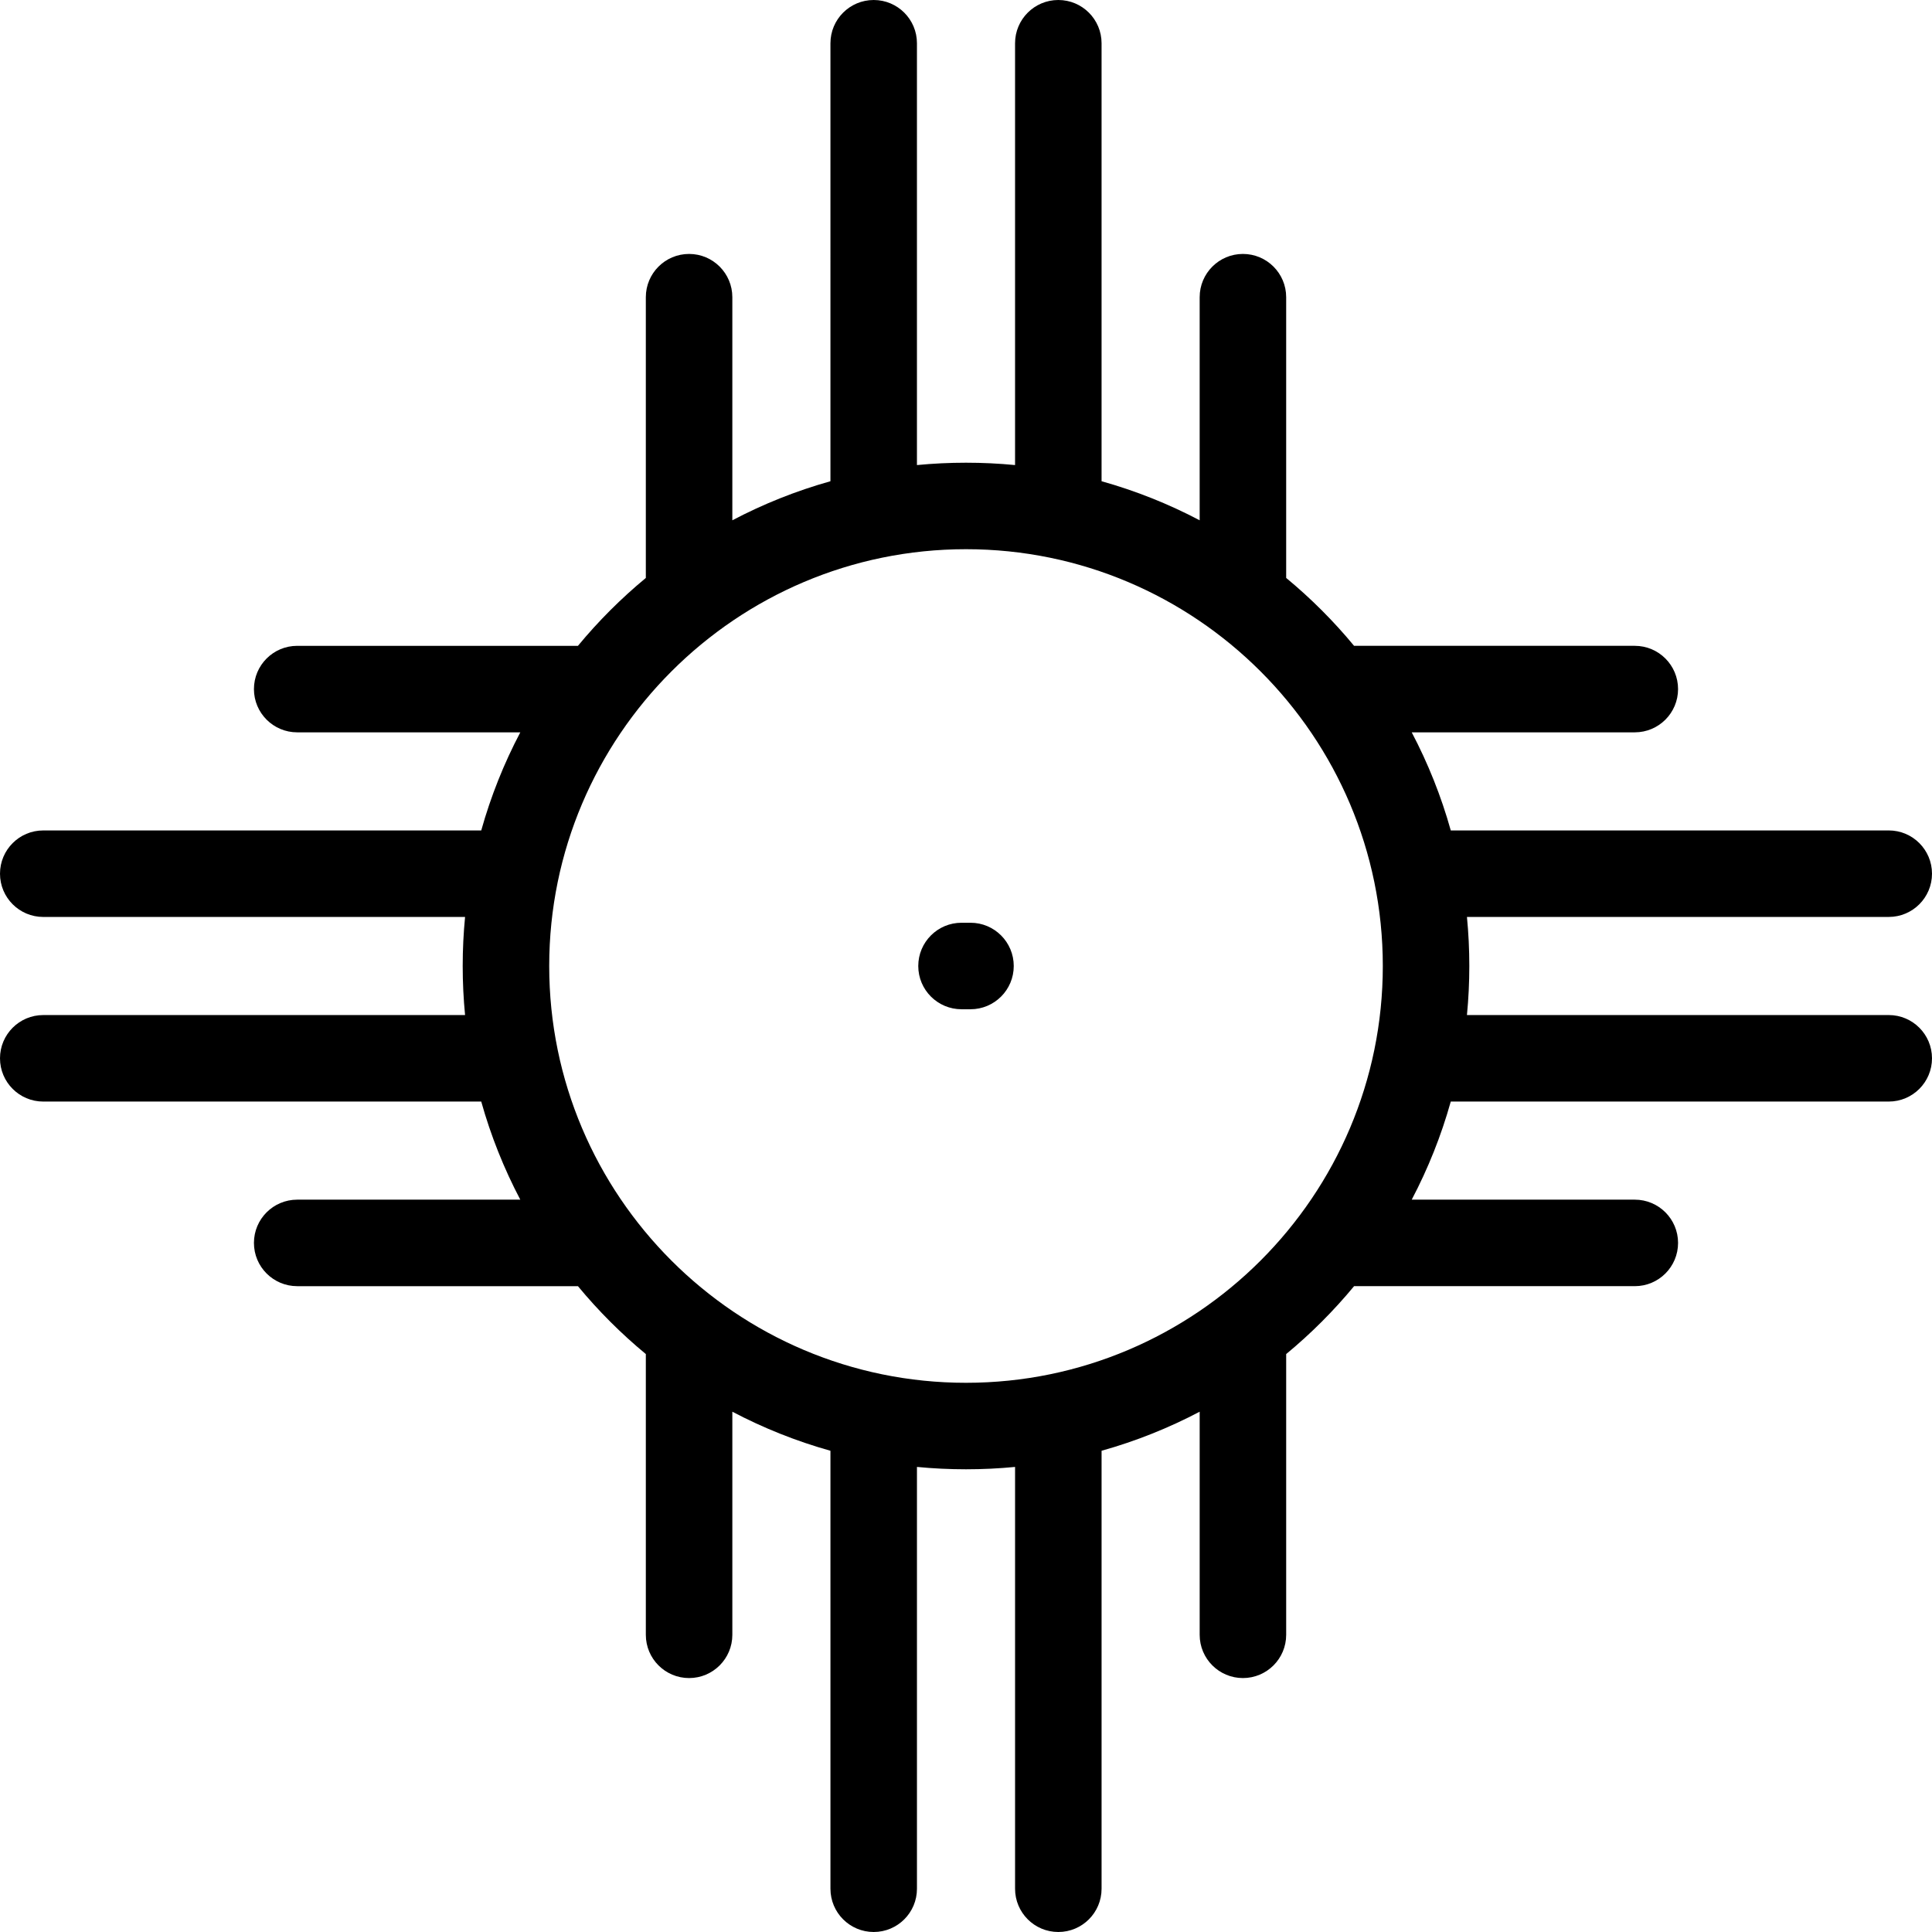
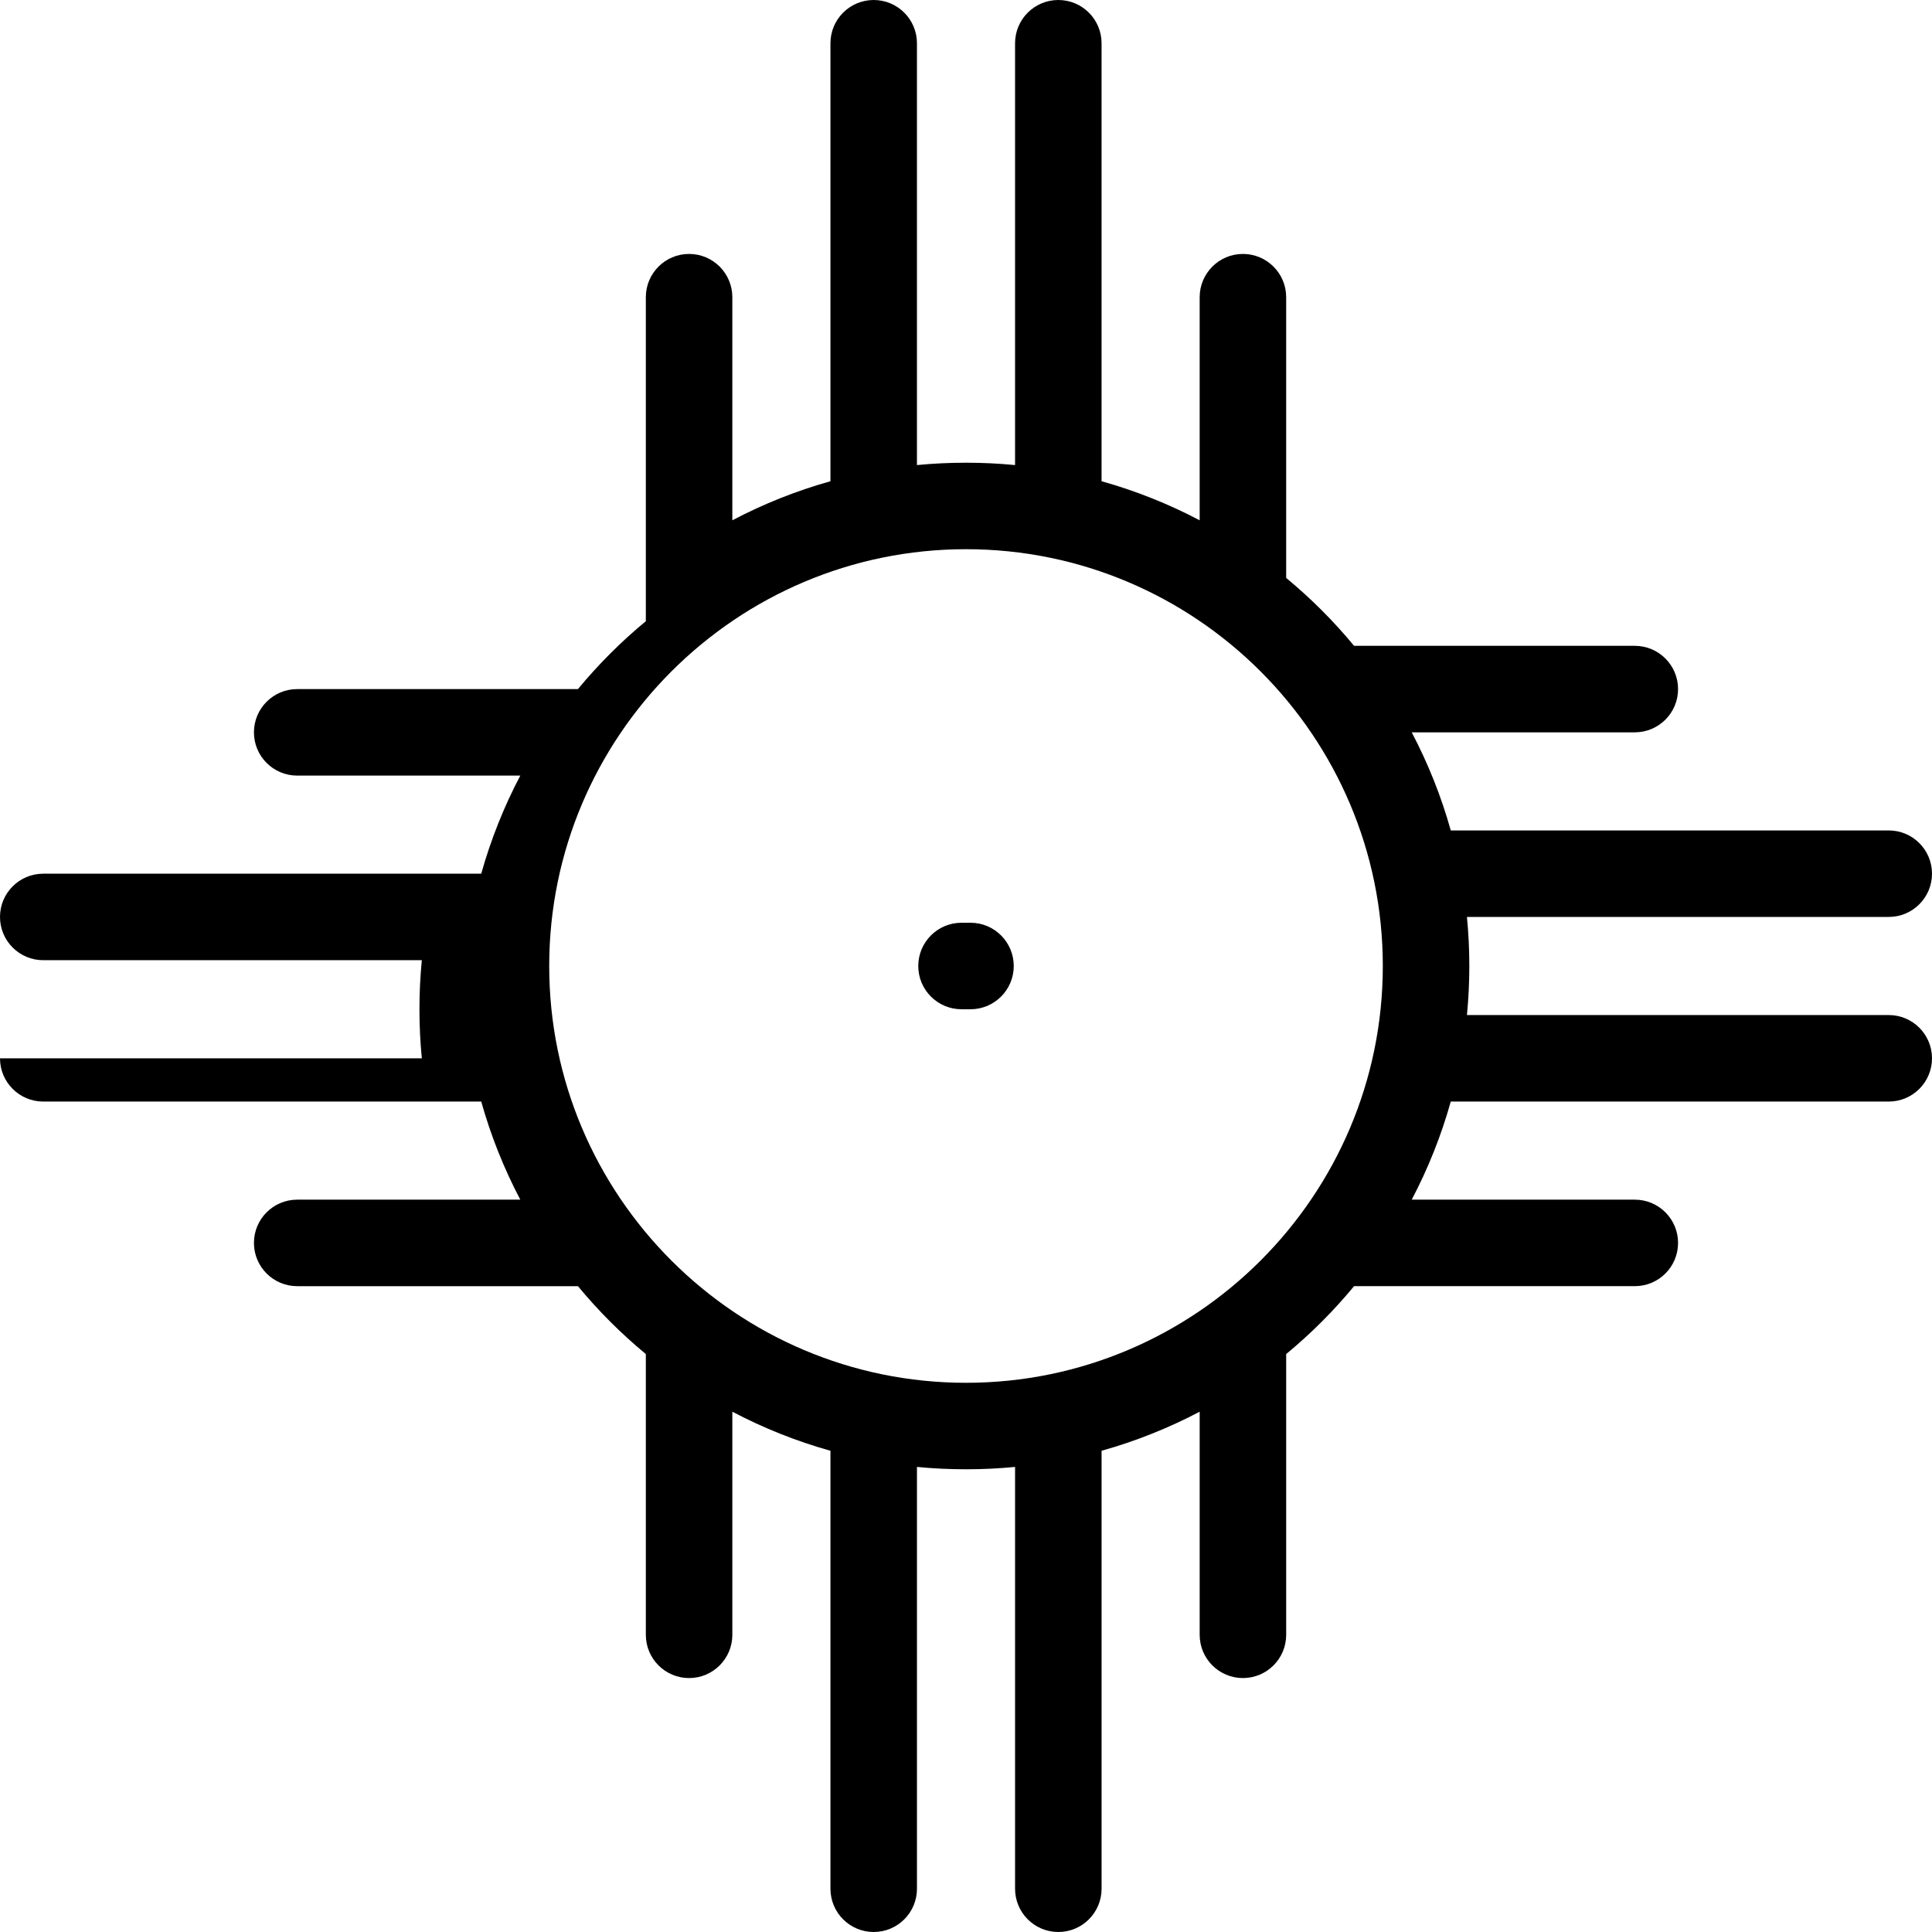
<svg xmlns="http://www.w3.org/2000/svg" fill="#000000" height="800px" width="800px" version="1.1" id="Capa_1" viewBox="0 0 446.665 446.665" xml:space="preserve">
-   <path id="XMLID_541_" d="M234.372,223.333c0,5.523-4.478,10-10,10h-2.076c-5.523,0-10-4.477-10-10s4.477-10,10-10h2.076   C229.894,213.333,234.372,217.81,234.372,223.333z M446.665,244.673c0,5.523-4.478,10-10,10H335.409   c-2.221,7.932-5.264,15.525-9.029,22.68h51.577c5.522,0,10,4.477,10,10s-4.478,10-10,10h-64.904   c-4.724,5.715-9.982,10.975-15.698,15.698v64.905c0,5.523-4.478,10-10,10s-10-4.477-10-10v-51.579   c-7.154,3.766-14.748,6.808-22.68,9.029v101.258c0,5.523-4.478,10-10,10s-10-4.477-10-10v-97.52c-7.465,0.726-15.217,0.726-22.682,0   v97.52c0,5.523-4.477,10-10,10s-10-4.477-10-10V335.406c-7.932-2.221-15.526-5.264-22.681-9.03v51.581c0,5.523-4.477,10-10,10   s-10-4.477-10-10v-64.907c-5.713-4.722-10.974-9.983-15.696-15.696H68.709c-5.523,0-10-4.477-10-10s4.477-10,10-10h51.58   c-3.766-7.154-6.809-14.748-9.03-22.68H10c-5.523,0-10-4.477-10-10s4.477-10,10-10h97.521c-0.363-3.732-0.548-7.514-0.548-11.34   s0.186-7.61,0.548-11.342H10c-5.523,0-10-4.477-10-10s4.477-10,10-10H111.26c2.221-7.932,5.264-15.526,9.03-22.68H68.709   c-5.523,0-10-4.477-10-10s4.477-10,10-10h64.908c4.722-5.713,9.982-10.973,15.695-15.695V68.709c0-5.523,4.477-10,10-10   s10,4.477,10,10v51.58c7.154-3.766,14.749-6.809,22.681-9.03V10c0-5.523,4.477-10,10-10s10,4.477,10,10v97.52   c7.465-0.726,15.217-0.726,22.682,0V10c0-5.523,4.478-10,10-10s10,4.477,10,10v101.258c7.932,2.221,15.525,5.264,22.68,9.03V68.709   c0-5.523,4.478-10,10-10s10,4.477,10,10v64.905c5.716,4.724,10.973,9.981,15.697,15.697h64.905c5.522,0,10,4.477,10,10   s-4.478,10-10,10h-51.578c3.766,7.154,6.81,14.749,9.03,22.68h101.256c5.522,0,10,4.477,10,10s-4.478,10-10,10h-97.517   c0.362,3.732,0.548,7.516,0.548,11.342s-0.186,7.608-0.548,11.34h97.517C442.187,234.673,446.665,239.15,446.665,244.673z    M319.696,223.333c0-53.134-43.228-96.362-96.362-96.362c-53.133,0-96.361,43.228-96.361,96.362c0,53.133,43.228,96.36,96.361,96.36   C276.468,319.693,319.696,276.466,319.696,223.333z" />
+   <path id="XMLID_541_" d="M234.372,223.333c0,5.523-4.478,10-10,10h-2.076c-5.523,0-10-4.477-10-10s4.477-10,10-10h2.076   C229.894,213.333,234.372,217.81,234.372,223.333z M446.665,244.673c0,5.523-4.478,10-10,10H335.409   c-2.221,7.932-5.264,15.525-9.029,22.68h51.577c5.522,0,10,4.477,10,10s-4.478,10-10,10h-64.904   c-4.724,5.715-9.982,10.975-15.698,15.698v64.905c0,5.523-4.478,10-10,10s-10-4.477-10-10v-51.579   c-7.154,3.766-14.748,6.808-22.68,9.029v101.258c0,5.523-4.478,10-10,10s-10-4.477-10-10v-97.52c-7.465,0.726-15.217,0.726-22.682,0   v97.52c0,5.523-4.477,10-10,10s-10-4.477-10-10V335.406c-7.932-2.221-15.526-5.264-22.681-9.03v51.581c0,5.523-4.477,10-10,10   s-10-4.477-10-10v-64.907c-5.713-4.722-10.974-9.983-15.696-15.696H68.709c-5.523,0-10-4.477-10-10s4.477-10,10-10h51.58   c-3.766-7.154-6.809-14.748-9.03-22.68H10c-5.523,0-10-4.477-10-10h97.521c-0.363-3.732-0.548-7.514-0.548-11.34   s0.186-7.61,0.548-11.342H10c-5.523,0-10-4.477-10-10s4.477-10,10-10H111.26c2.221-7.932,5.264-15.526,9.03-22.68H68.709   c-5.523,0-10-4.477-10-10s4.477-10,10-10h64.908c4.722-5.713,9.982-10.973,15.695-15.695V68.709c0-5.523,4.477-10,10-10   s10,4.477,10,10v51.58c7.154-3.766,14.749-6.809,22.681-9.03V10c0-5.523,4.477-10,10-10s10,4.477,10,10v97.52   c7.465-0.726,15.217-0.726,22.682,0V10c0-5.523,4.478-10,10-10s10,4.477,10,10v101.258c7.932,2.221,15.525,5.264,22.68,9.03V68.709   c0-5.523,4.478-10,10-10s10,4.477,10,10v64.905c5.716,4.724,10.973,9.981,15.697,15.697h64.905c5.522,0,10,4.477,10,10   s-4.478,10-10,10h-51.578c3.766,7.154,6.81,14.749,9.03,22.68h101.256c5.522,0,10,4.477,10,10s-4.478,10-10,10h-97.517   c0.362,3.732,0.548,7.516,0.548,11.342s-0.186,7.608-0.548,11.34h97.517C442.187,234.673,446.665,239.15,446.665,244.673z    M319.696,223.333c0-53.134-43.228-96.362-96.362-96.362c-53.133,0-96.361,43.228-96.361,96.362c0,53.133,43.228,96.36,96.361,96.36   C276.468,319.693,319.696,276.466,319.696,223.333z" />
</svg>